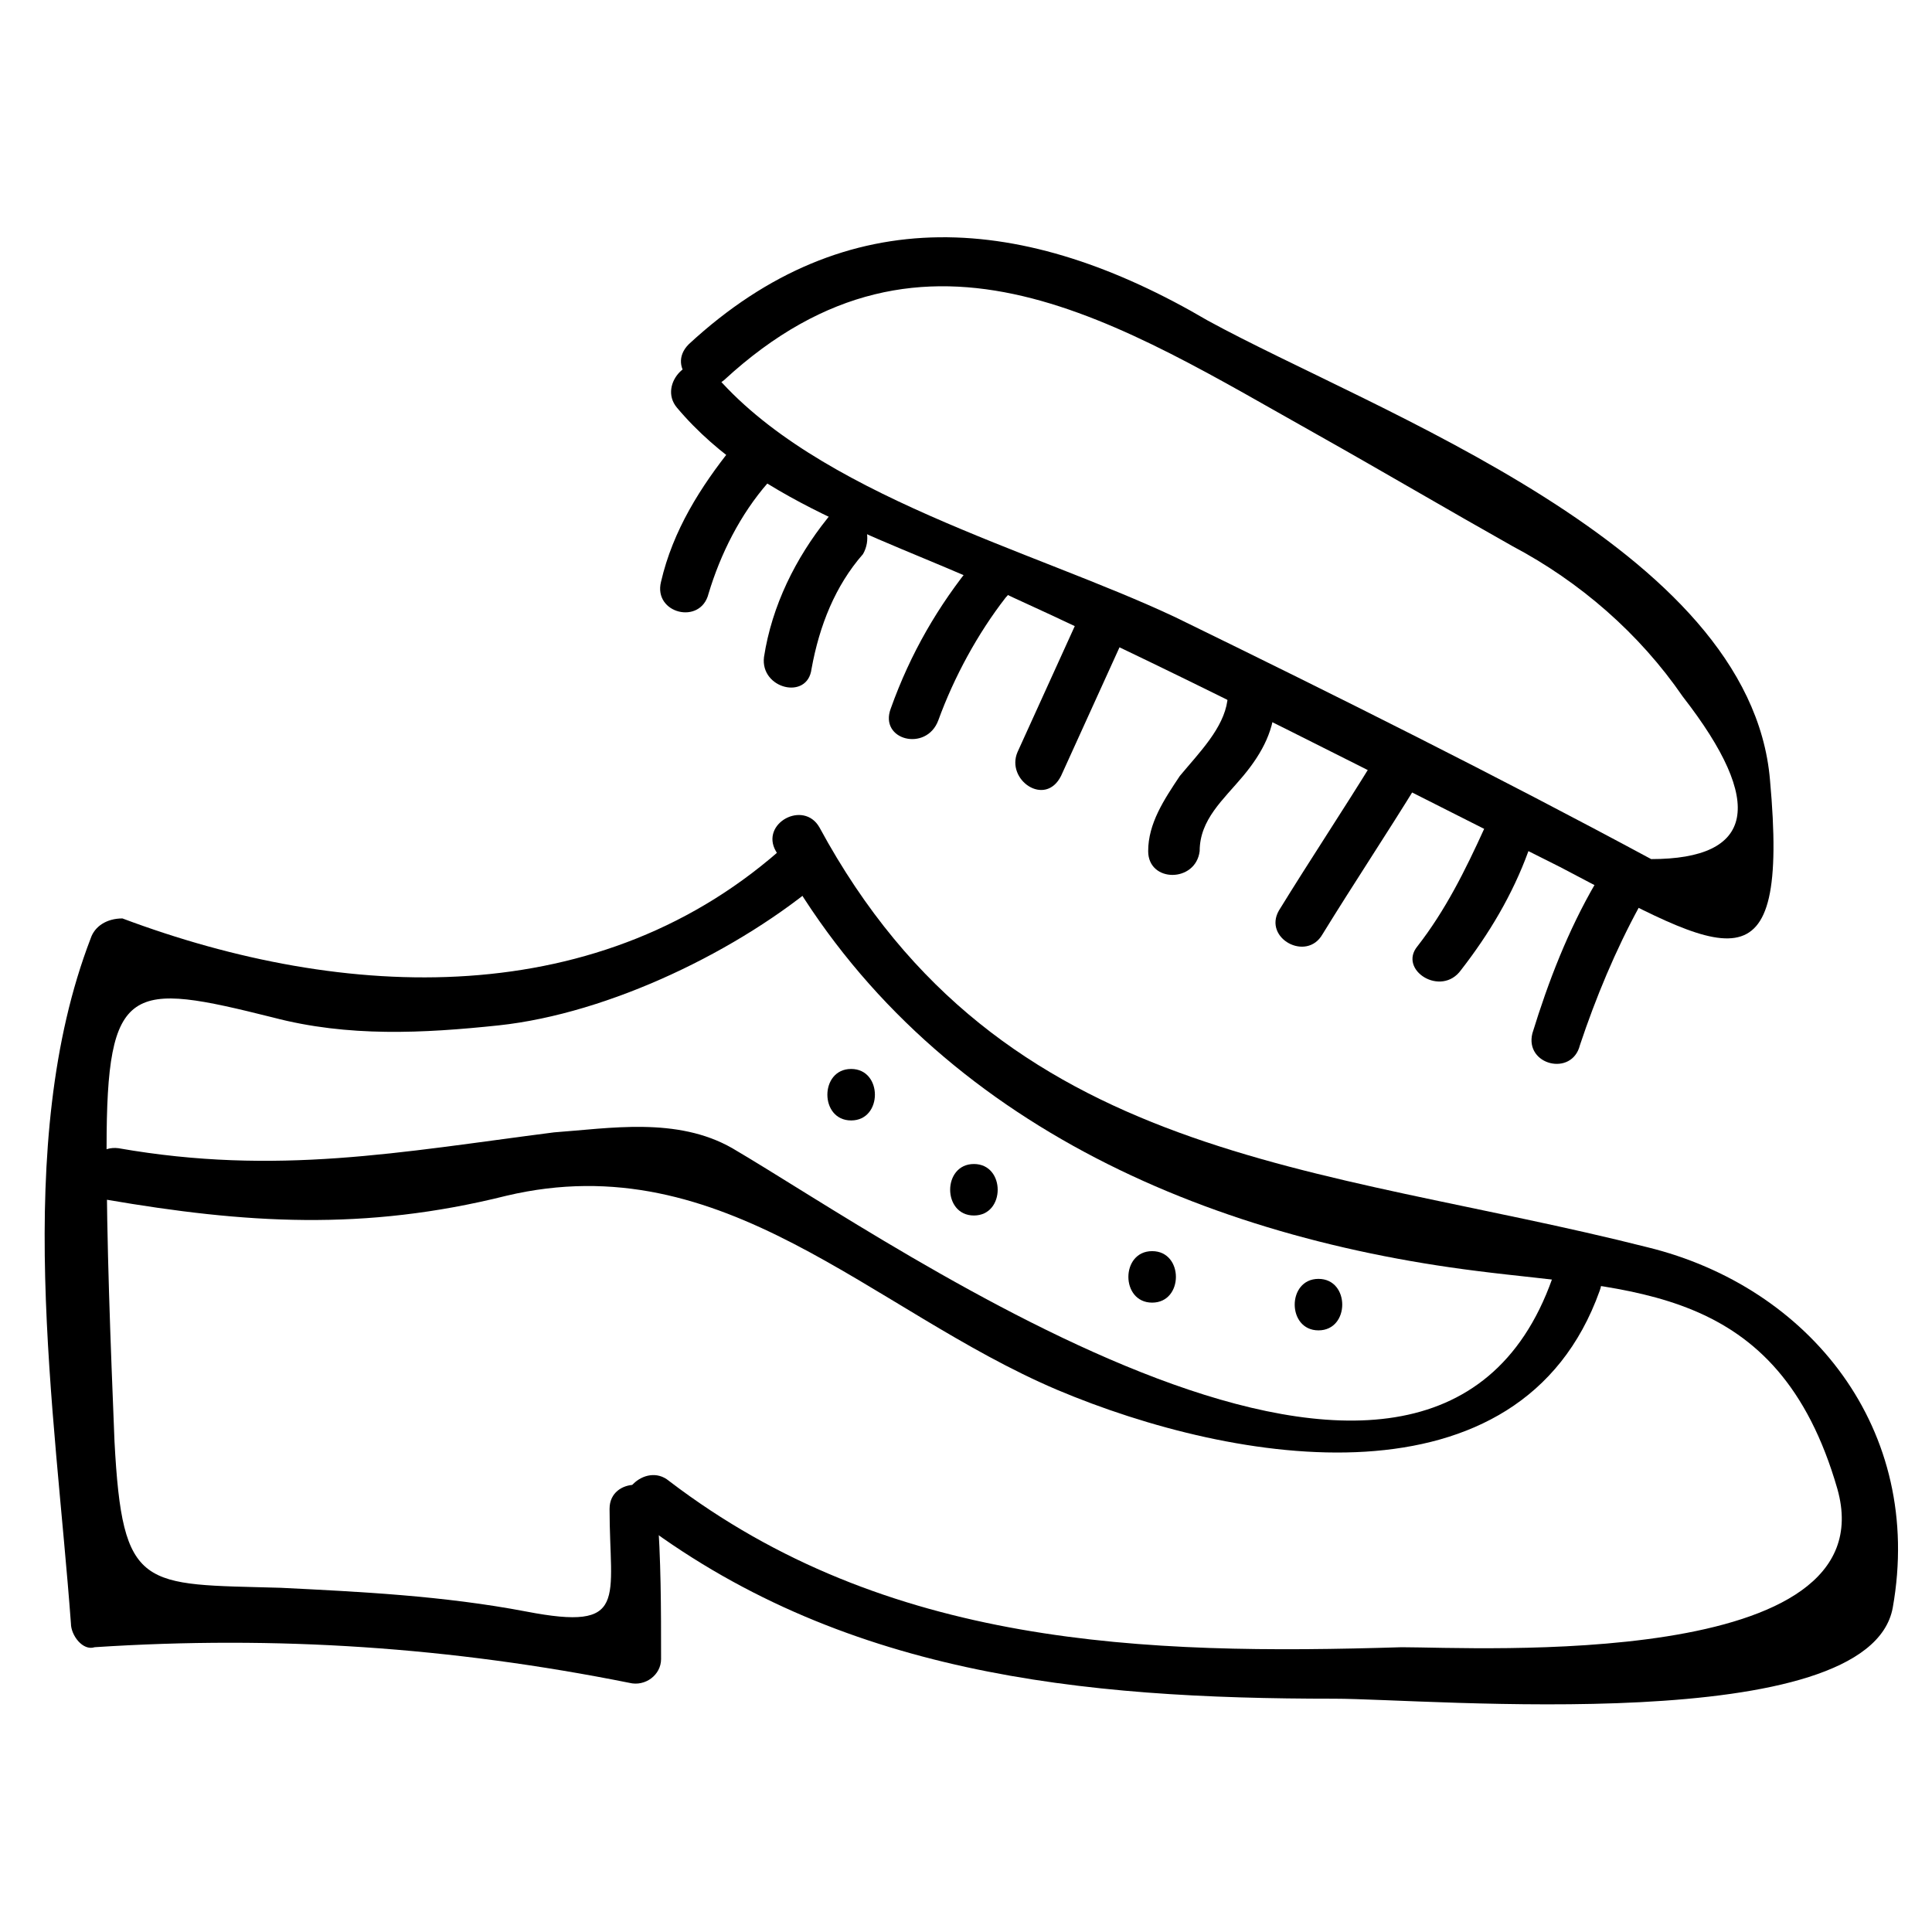
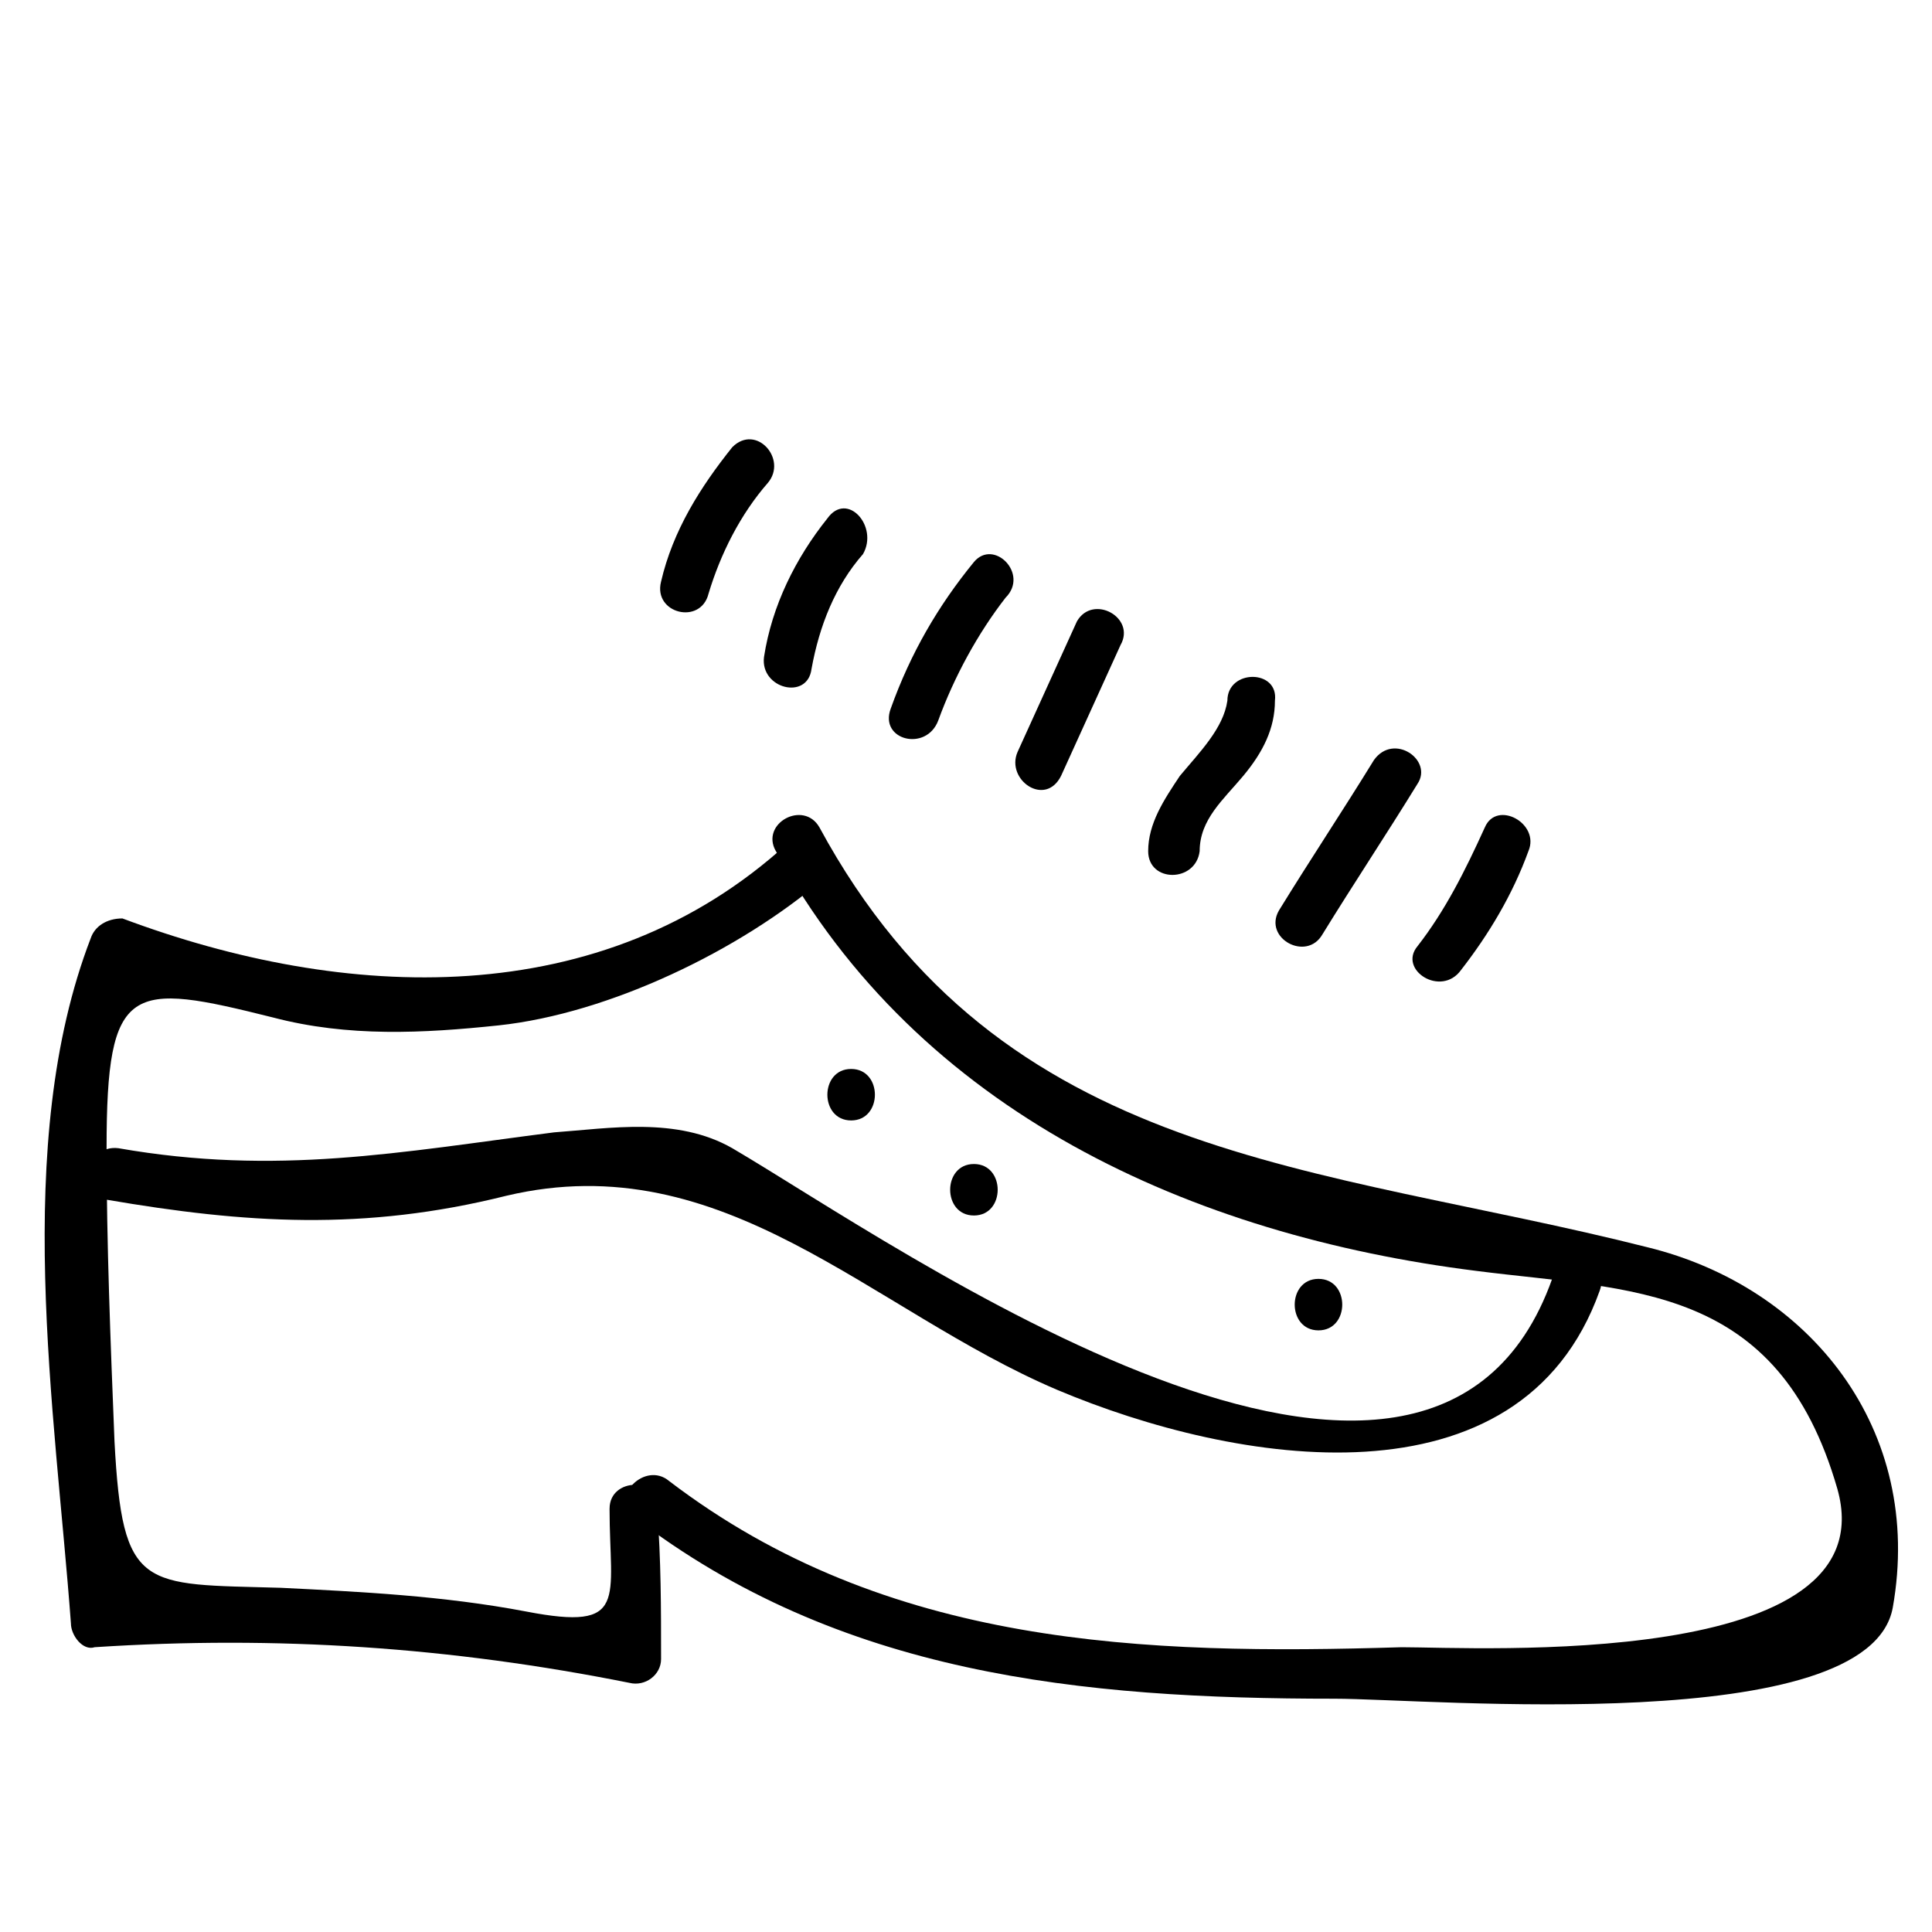
<svg xmlns="http://www.w3.org/2000/svg" fill="#000000" width="800px" height="800px" version="1.1" viewBox="144 144 512 512">
  <g>
    <path d="m349.62 369.56c37.785 69.273 110.21 101.81 185.78 111.26 40.934 5.246 79.77 3.148 95.516 57.727 13.645 48.281-95.516 41.984-115.46 41.984-68.223 2.098-136.45 0-194.18-44.082-6.297-5.246-15.742 4.199-9.445 9.445 54.578 41.984 118.61 48.281 185.78 48.281 25.191 0 141.7 10.496 147.99-24.141 8.398-47.23-22.043-85.02-65.074-95.516-87.117-22.043-171.09-22.043-219.37-111.26-4.203-7.344-15.75-1.047-11.551 6.301z" />
-     <path d="m305.54 543.79c0 24.141 5.246 32.539-22.043 27.289-22.043-4.199-44.082-5.246-65.074-6.297-36.734-1.051-41.984 1.051-44.082-38.836-1.051-26.238-2.098-52.48-2.098-77.672 0-44.082 6.297-44.082 44.082-34.637 19.941 5.246 39.887 4.199 59.828 2.098 29.391-3.148 64.027-19.941 86.066-38.836 6.297-5.246-3.148-14.695-9.445-9.445-49.332 45.133-117.55 41.984-176.33 19.941-4.203 0.004-7.352 2.106-8.402 5.254-20.992 54.578-9.445 124.9-5.246 181.58 0 3.148 3.148 7.348 6.297 6.297 48.281-3.148 94.465 0 141.7 9.445 4.199 1.051 8.398-2.098 8.398-6.297 0-13.645 0-26.238-1.051-39.887 1.051-8.395-12.594-8.395-12.594 0z" />
+     <path d="m305.54 543.79c0 24.141 5.246 32.539-22.043 27.289-22.043-4.199-44.082-5.246-65.074-6.297-36.734-1.051-41.984 1.051-44.082-38.836-1.051-26.238-2.098-52.48-2.098-77.672 0-44.082 6.297-44.082 44.082-34.637 19.941 5.246 39.887 4.199 59.828 2.098 29.391-3.148 64.027-19.941 86.066-38.836 6.297-5.246-3.148-14.695-9.445-9.445-49.332 45.133-117.55 41.984-176.33 19.941-4.203 0.004-7.352 2.106-8.402 5.254-20.992 54.578-9.445 124.9-5.246 181.58 0 3.148 3.148 7.348 6.297 6.297 48.281-3.148 94.465 0 141.7 9.445 4.199 1.051 8.398-2.098 8.398-6.297 0-13.645 0-26.238-1.051-39.887 1.051-8.395-12.594-8.395-12.594 0" />
    <path d="m172.23 461.93c36.734 6.297 68.223 8.398 106.01-1.051 57.727-13.645 96.562 30.438 145.89 51.43 47.23 19.941 122.8 32.539 143.8-26.238 3.148-8.398-9.445-11.547-12.594-3.148-32.539 91.316-174.23-9.445-217.27-34.637-14.695-8.398-32.539-5.246-47.23-4.199-40.934 5.246-73.473 11.547-115.46 4.199-8.398-1.051-11.551 11.543-3.152 13.645z" />
    <path d="m493.41 496.56c8.398 0 8.398-13.645 0-13.645-8.398 0-8.398 13.645 0 13.645z" />
-     <path d="m449.33 489.21c8.398 0 8.398-13.645 0-13.645-8.395 0-8.395 13.645 0 13.645z" />
    <path d="m402.1 466.12c8.398 0 8.398-13.645 0-13.645-8.398 0-8.398 13.645 0 13.645z" />
    <path d="m369.56 440.93c8.398 0 8.398-13.645 0-13.645-8.395 0-8.395 13.645 0 13.645z" />
-     <path d="m335.97 244.66c53.531-49.332 104.96-14.695 157.44 14.695 16.793 9.445 34.637 19.941 51.43 29.391 17.844 9.445 33.586 23.09 45.133 39.887 22.043 28.34 18.895 43.035-8.398 43.035-40.934-22.043-82.918-43.035-125.95-64.027-37.785-17.844-95.516-32.539-122.8-65.074-5.246-6.297-14.695 3.148-9.445 9.445 22.043 26.238 58.777 35.688 89.215 50.383 48.281 22.043 96.562 47.23 144.84 71.371 44.082 23.09 60.879 34.637 55.629-23.09-5.246-61.926-104.96-97.613-149.04-121.75-48.277-28.344-95.508-32.543-137.49 6.293-6.297 6.297 3.148 14.695 9.445 9.445z" />
    <path d="m338.07 262.5c-8.398 10.496-15.742 22.043-18.895 35.688-2.098 8.398 10.496 11.547 12.594 3.148 3.148-10.496 8.398-20.992 15.742-29.391 5.254-6.297-3.141-15.742-9.441-9.445z" />
    <path d="m363.26 281.39c-8.398 10.496-14.695 23.09-16.793 36.734-1.051 8.398 11.547 11.547 12.594 3.148 2.098-11.547 6.297-22.043 13.645-30.438 4.199-7.348-4.195-16.793-9.445-9.445z" />
    <path d="m402.1 292.94c-9.445 11.547-16.793 24.141-22.043 38.836-3.148 8.398 9.445 11.547 12.594 3.148 4.199-11.547 10.496-23.09 17.844-32.539 6.301-6.297-3.144-15.742-8.395-9.445z" />
    <path d="m429.39 308.68c-5.246 11.547-10.496 23.09-15.742 34.637-3.148 7.348 7.348 14.695 11.547 6.297 5.246-11.547 10.496-23.09 15.742-34.637 4.199-7.348-7.348-13.645-11.547-6.297z" />
    <path d="m469.27 329.68c-1.051 7.348-7.348 13.645-12.594 19.941-4.199 6.297-8.398 12.594-8.398 19.941 0 8.398 12.594 8.398 13.645 0 0-8.398 6.297-13.645 11.547-19.941 5.246-6.297 8.398-12.594 8.398-19.941 1.047-8.398-12.598-8.398-12.598 0z" />
    <path d="m508.11 345.42c-8.398 13.645-16.793 26.238-25.191 39.887-4.199 7.348 7.348 13.645 11.547 6.297 8.398-13.645 16.793-26.238 25.191-39.887 4.195-6.297-6.301-13.645-11.547-6.297z" />
    <path d="m537.5 363.26c-5.246 11.547-10.496 22.043-17.844 31.488-5.246 6.297 6.297 13.645 11.547 6.297 7.348-9.445 13.645-19.941 17.844-31.488 3.148-7.348-8.398-13.645-11.547-6.297z" />
-     <path d="m566.89 377.96c-7.348 12.594-12.594 26.238-16.793 39.887-2.098 8.398 10.496 11.547 12.594 3.148 4.199-12.594 9.445-25.191 15.742-36.734 4.199-7.352-7.348-13.648-11.543-6.301z" />
  </g>
</svg>